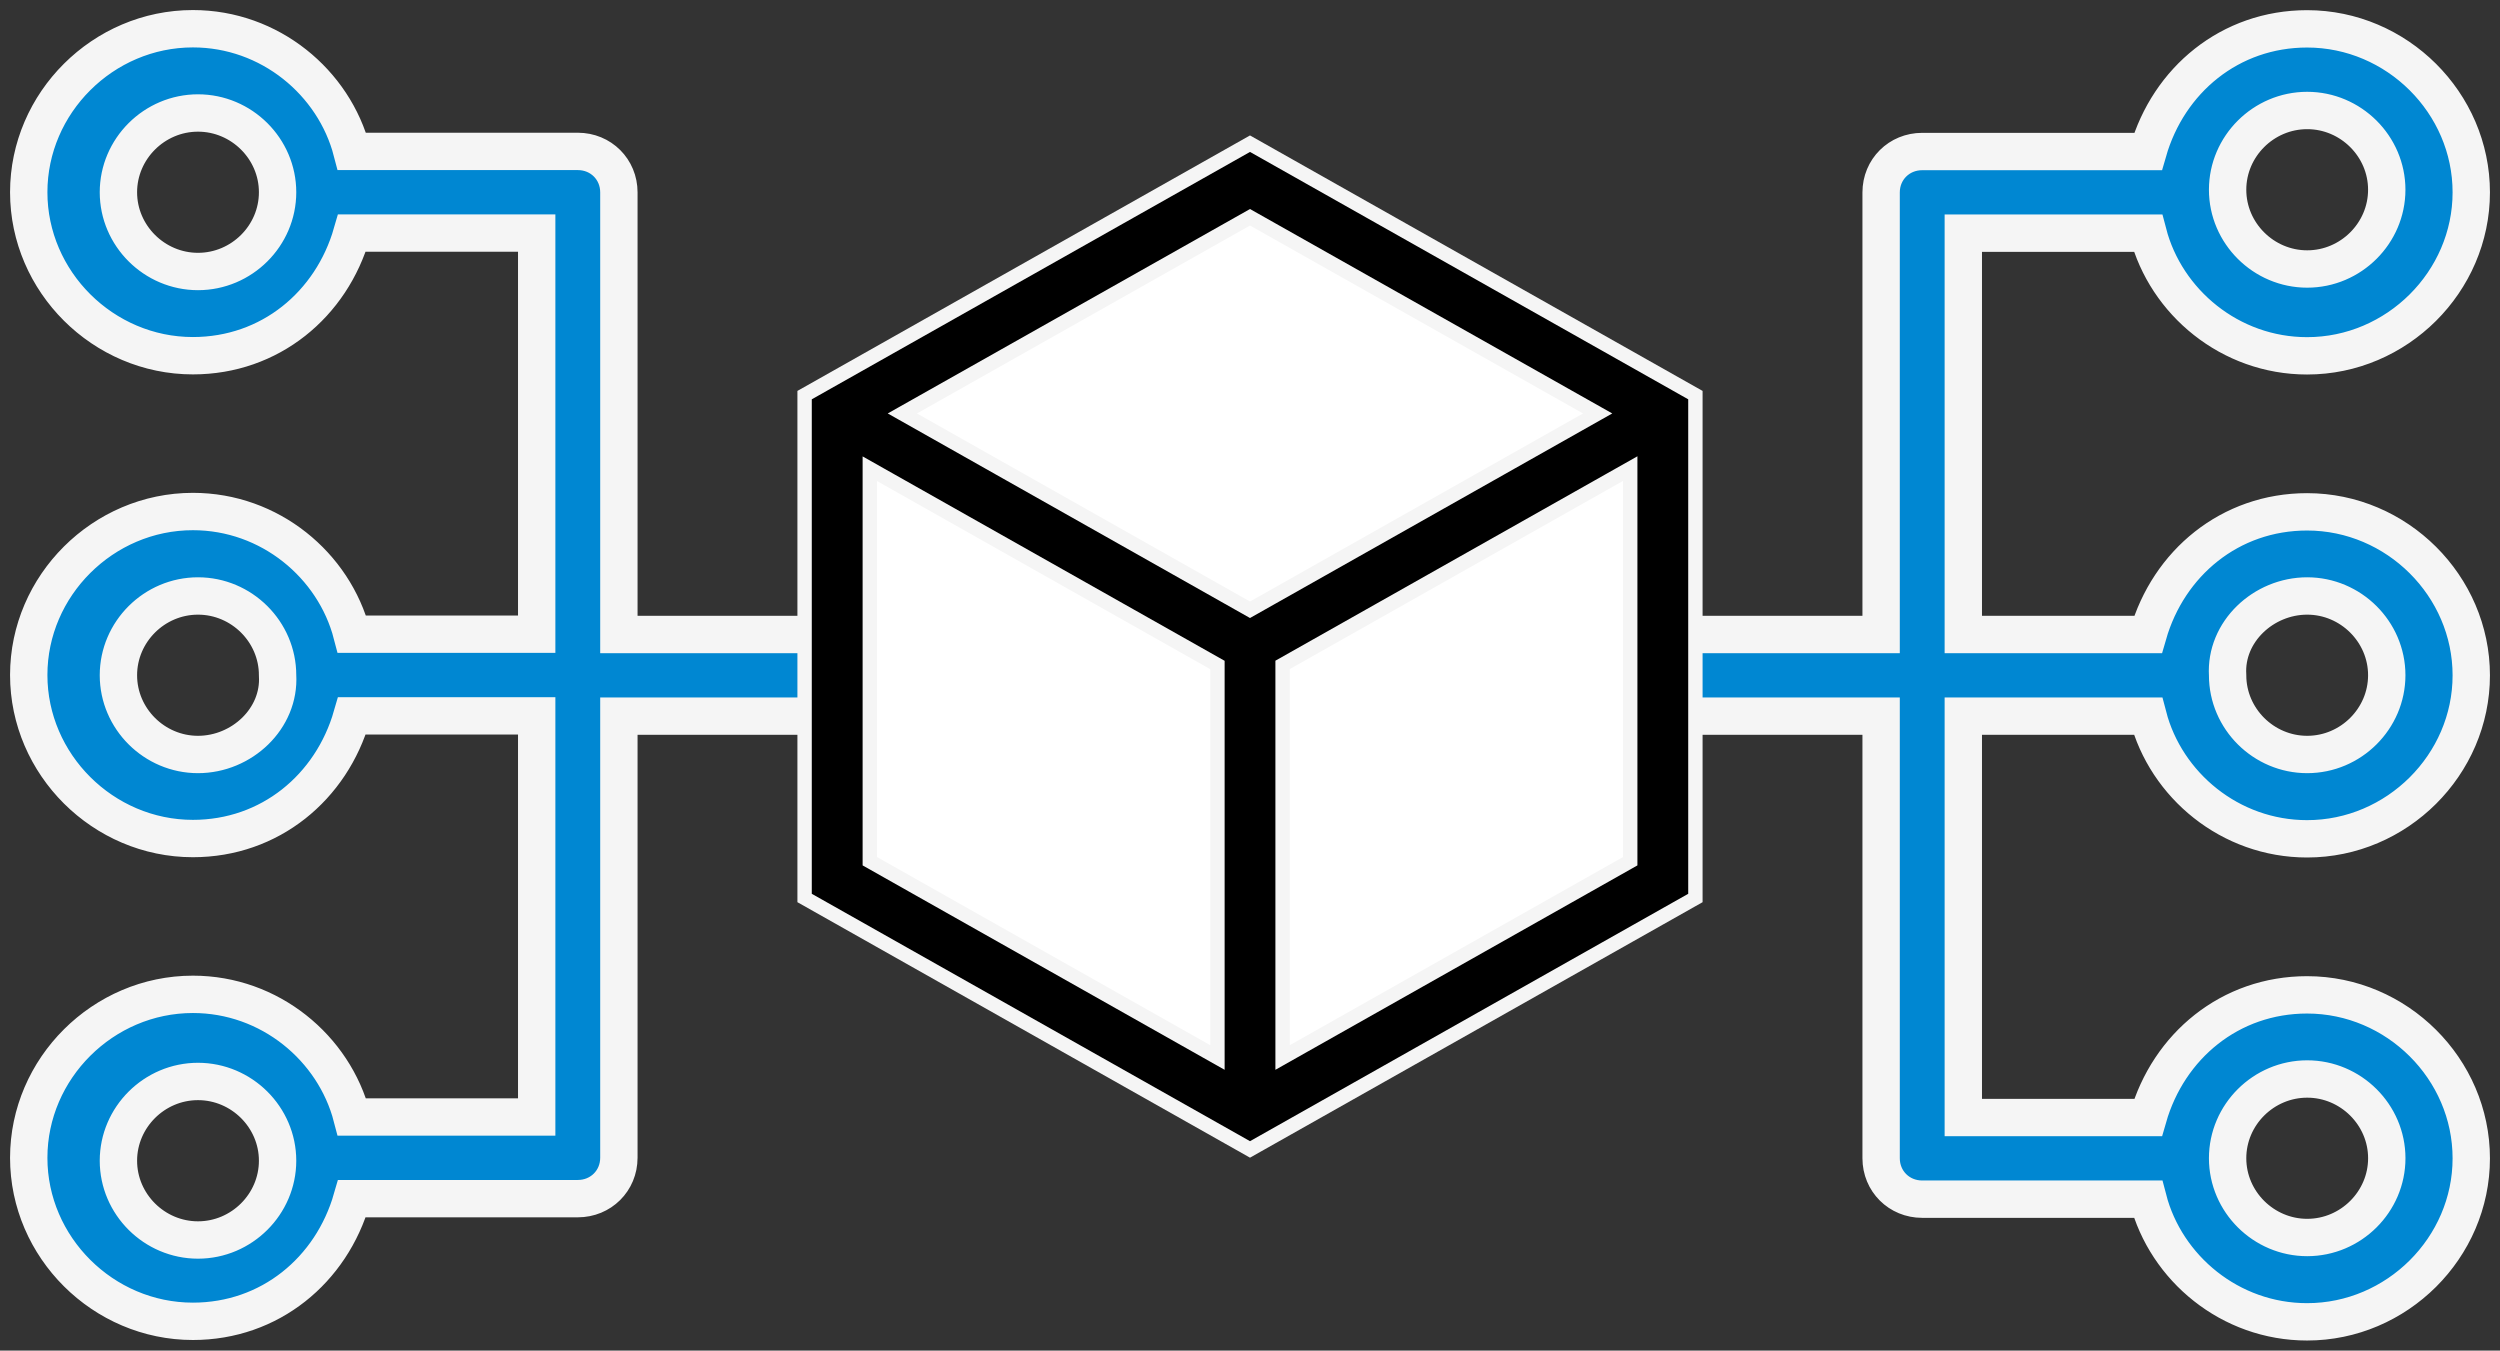
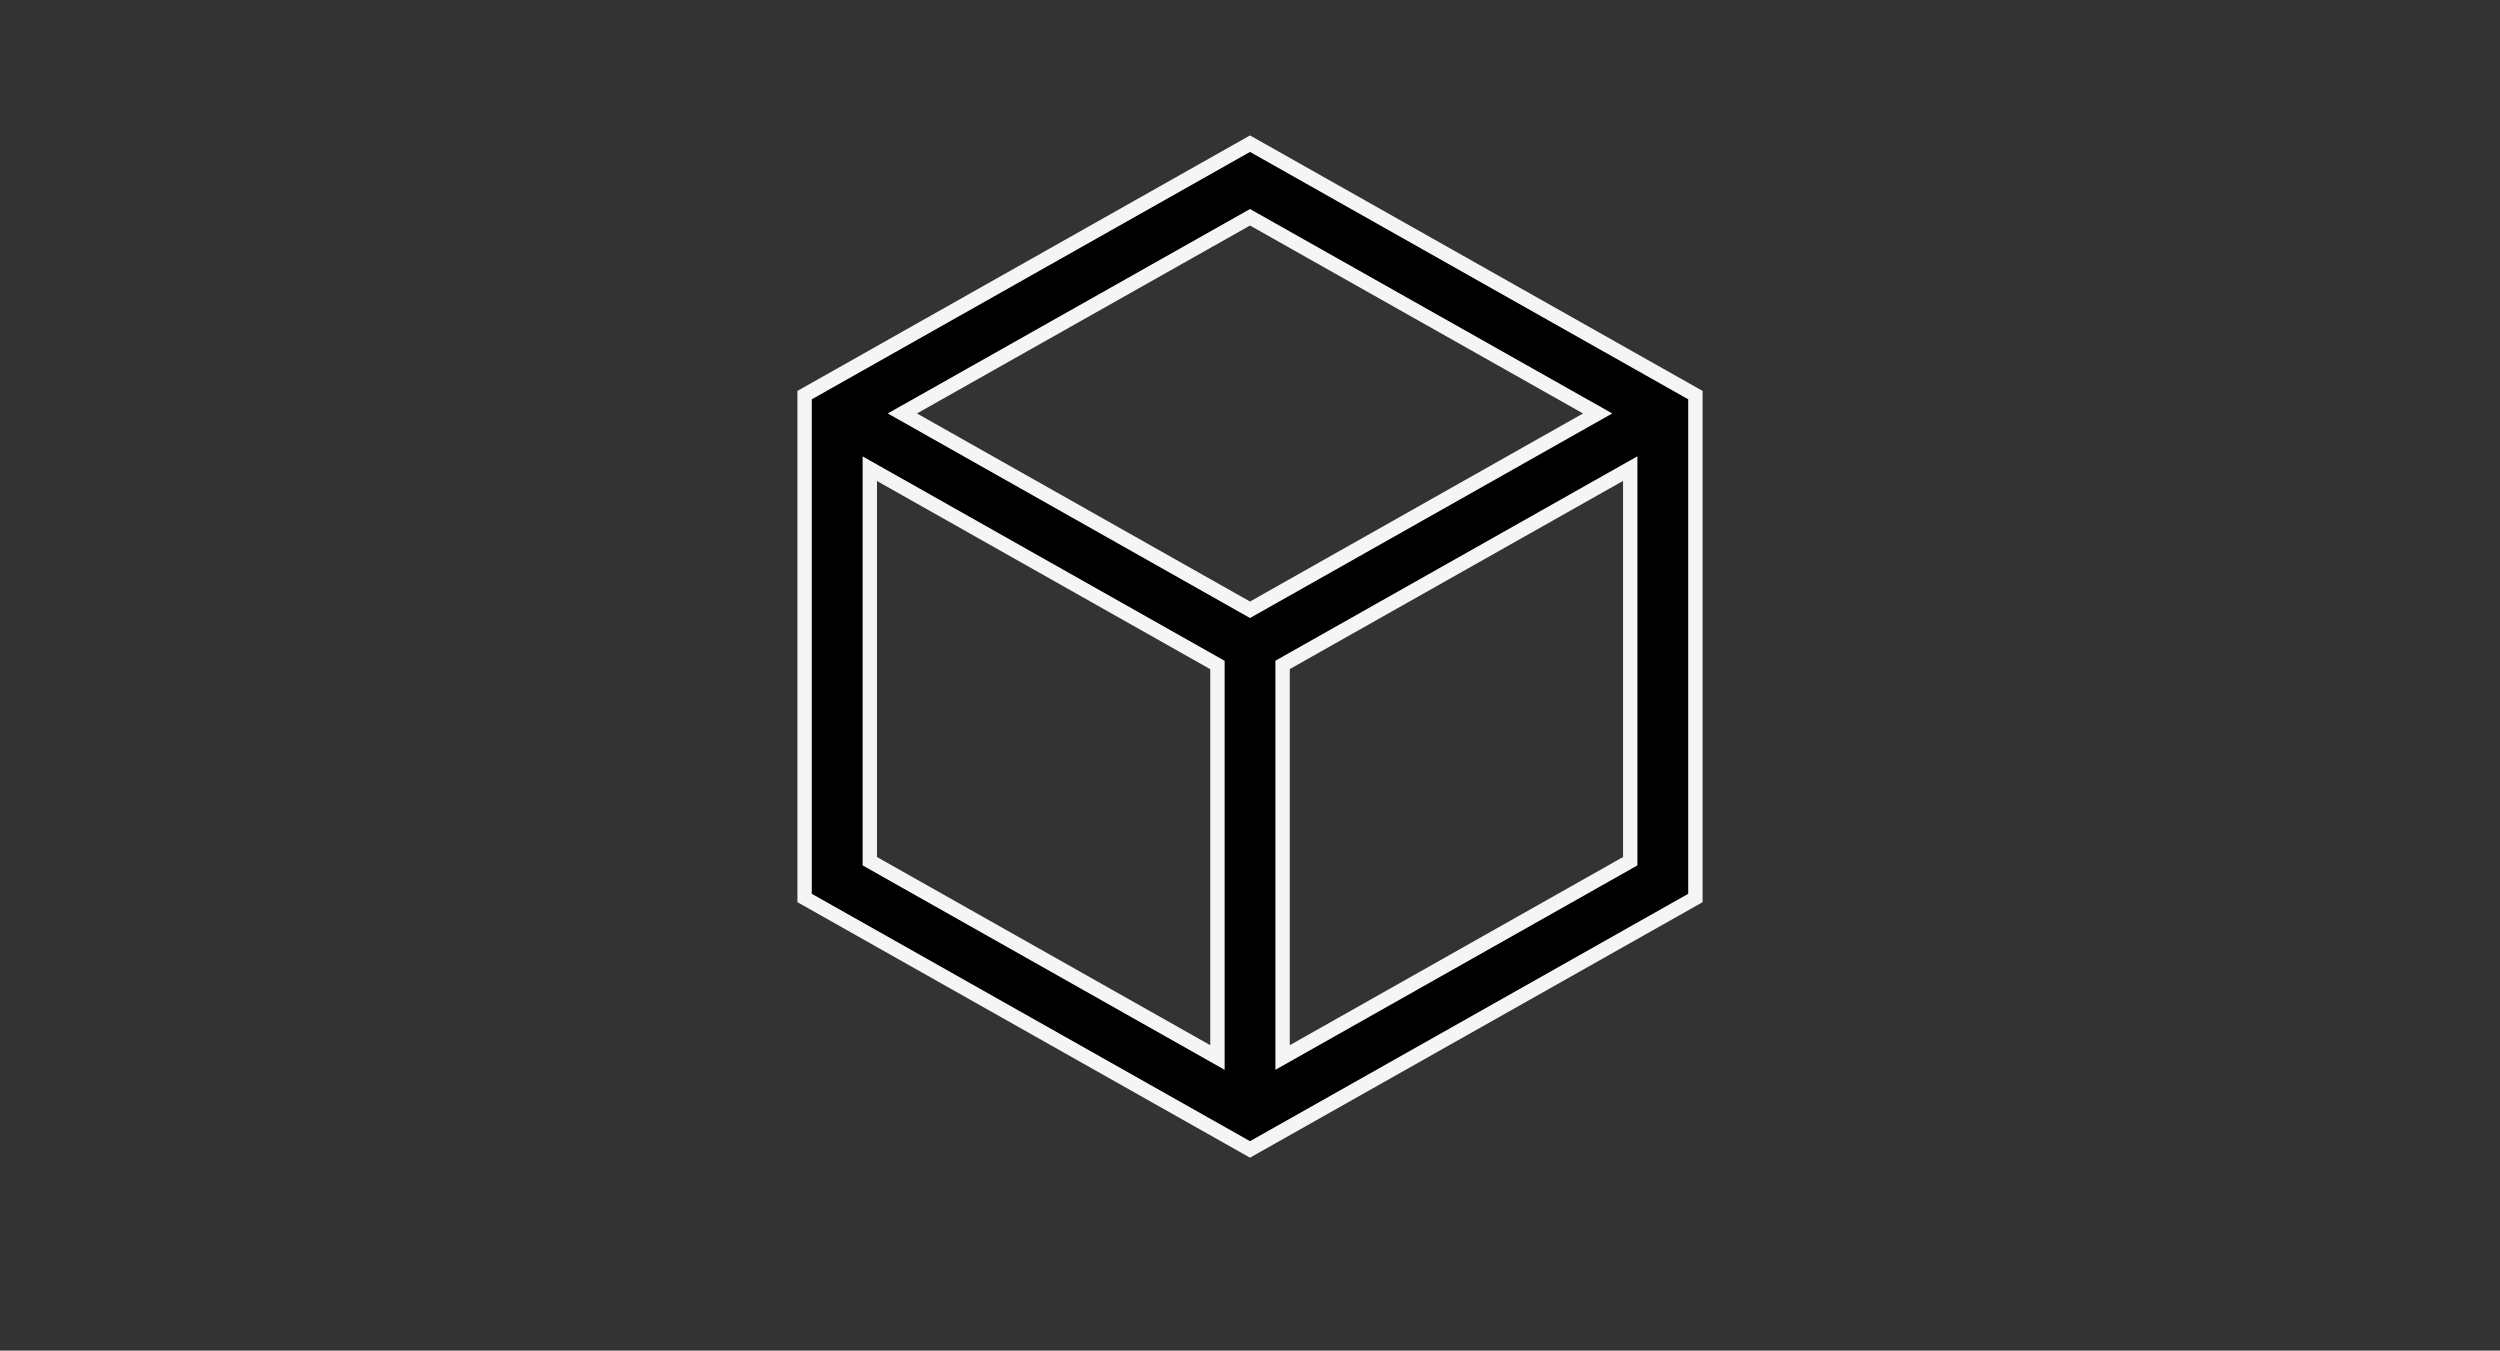
<svg xmlns="http://www.w3.org/2000/svg" width="87px" height="47px" viewBox="0 0 87 47">
  <rect x="0" y="0" width="87" height="47" fill="#333333" stroke="none" />
  <title>Group 2</title>
  <g id="Page-1" stroke="none" stroke-width="1" fill="none" fill-rule="evenodd">
    <g id="Group-2" transform="translate(1, 1)">
-       <path d="M67.323,23.922 L73.751,23.922 C74.376,26.323 76.608,28.191 79.287,28.191 C82.412,28.191 85,25.614 85,22.502 C85,19.389 82.412,16.812 79.287,16.812 C76.608,16.812 74.467,18.591 73.751,21.081 L67.323,21.081 L67.323,7.114 L73.751,7.114 C74.376,9.514 76.608,11.383 79.287,11.383 C82.412,11.383 85,8.806 85,5.693 C85,2.581 82.412,0.004 79.287,0.004 C76.608,0.004 74.467,1.782 73.751,4.273 L65.893,4.273 C65.091,4.273 64.463,4.894 64.463,5.697 L64.463,21.081 L58.035,21.081 L26.965,21.081 L20.537,21.081 L20.537,5.693 C20.537,4.894 19.912,4.269 19.107,4.269 L11.248,4.269 C10.624,1.869 8.392,0 5.713,0 C2.588,0 0,2.577 0,5.69 C0,8.802 2.588,11.379 5.713,11.379 C8.392,11.379 10.533,9.601 11.248,7.11 L17.677,7.11 L17.677,21.07 L11.248,21.07 C10.624,18.67 8.392,16.801 5.713,16.801 C2.588,16.801 0,19.379 0,22.491 C0,25.603 2.588,28.181 5.713,28.181 C8.392,28.181 10.533,26.402 11.248,23.912 L17.677,23.912 L17.677,37.872 L11.248,37.872 C10.624,35.472 8.392,33.603 5.713,33.603 C2.588,33.603 0,36.18 0,39.293 C0,42.405 2.588,44.982 5.713,44.982 C8.392,44.982 10.533,43.204 11.248,40.713 L19.107,40.713 C19.909,40.713 20.537,40.091 20.537,39.289 L20.537,23.922 L26.965,23.922 L58.035,23.922 L64.463,23.922 L64.463,39.307 C64.463,40.106 65.088,40.731 65.893,40.731 L73.752,40.731 C74.376,43.131 76.608,45 79.287,45 C82.412,45 85,42.423 85,39.31 C85,36.198 82.412,33.621 79.287,33.621 C76.608,33.621 74.467,35.399 73.752,37.89 L67.323,37.89 L67.323,23.922 Z M79.29,19.74 C80.807,19.74 82.059,20.984 82.059,22.498 C82.059,24.009 80.811,25.256 79.29,25.256 C77.773,25.256 76.521,24.013 76.521,22.498 C76.43,20.987 77.769,19.74 79.29,19.74 Z M79.29,2.845 C80.807,2.845 82.059,4.088 82.059,5.603 C82.059,7.114 80.811,8.361 79.29,8.361 C77.773,8.361 76.521,7.117 76.521,5.603 C76.521,4.092 77.769,2.845 79.29,2.845 Z M5.89,8.448 C4.373,8.448 3.121,7.204 3.121,5.69 C3.121,4.179 4.37,2.932 5.89,2.932 C7.408,2.932 8.66,4.175 8.66,5.69 C8.66,7.204 7.411,8.448 5.89,8.448 Z M5.89,25.256 C4.373,25.256 3.121,24.013 3.121,22.498 C3.121,20.987 4.37,19.74 5.89,19.74 C7.408,19.74 8.66,20.983 8.66,22.498 C8.751,24.009 7.411,25.256 5.89,25.256 Z M5.89,42.152 C4.373,42.152 3.121,40.908 3.121,39.393 C3.121,37.882 4.37,36.635 5.89,36.635 C7.408,36.635 8.66,37.879 8.66,39.393 C8.66,40.904 7.411,42.152 5.89,42.152 Z M79.291,36.549 C80.808,36.549 82.06,37.793 82.06,39.307 C82.06,40.818 80.812,42.065 79.291,42.065 C77.774,42.065 76.521,40.822 76.521,39.307 C76.521,37.793 77.77,36.549 79.291,36.549 Z" id="Fill-1" stroke="#F5F5F5" stroke-width="1.3" fill="#0087D2" />
-       <polygon id="Path-2" fill="#FFFFFF" points="42.5 5.1 28.25 13.39 27.85 29.25 42.5 37.5 57.1 29.55 56.85 13.65" />
-       <path d="M58,30.25 L58,12.75 L42.5,4 L27,12.75 L27,30.25 L42.5,39 L58,30.25 Z M55.732,28.97 L43.634,35.801 L43.634,22.138 L55.732,15.307 L55.732,28.97 Z M42.5,6.561 L54.598,13.388 L42.5,20.22 L30.402,13.388 L42.5,6.561 Z M41.367,35.801 L29.269,28.97 L29.269,15.311 L41.367,22.142 L41.367,35.801 Z" id="Fill-1" stroke="#F5F5F5" stroke-width="0.5" fill="#000000" />
+       <path d="M58,30.25 L58,12.75 L42.5,4 L27,12.75 L27,30.25 L42.5,39 L58,30.25 Z M55.732,28.97 L43.634,35.801 L43.634,22.138 L55.732,15.307 Z M42.5,6.561 L54.598,13.388 L42.5,20.22 L30.402,13.388 L42.5,6.561 Z M41.367,35.801 L29.269,28.97 L29.269,15.311 L41.367,22.142 L41.367,35.801 Z" id="Fill-1" stroke="#F5F5F5" stroke-width="0.5" fill="#000000" />
    </g>
  </g>
</svg>